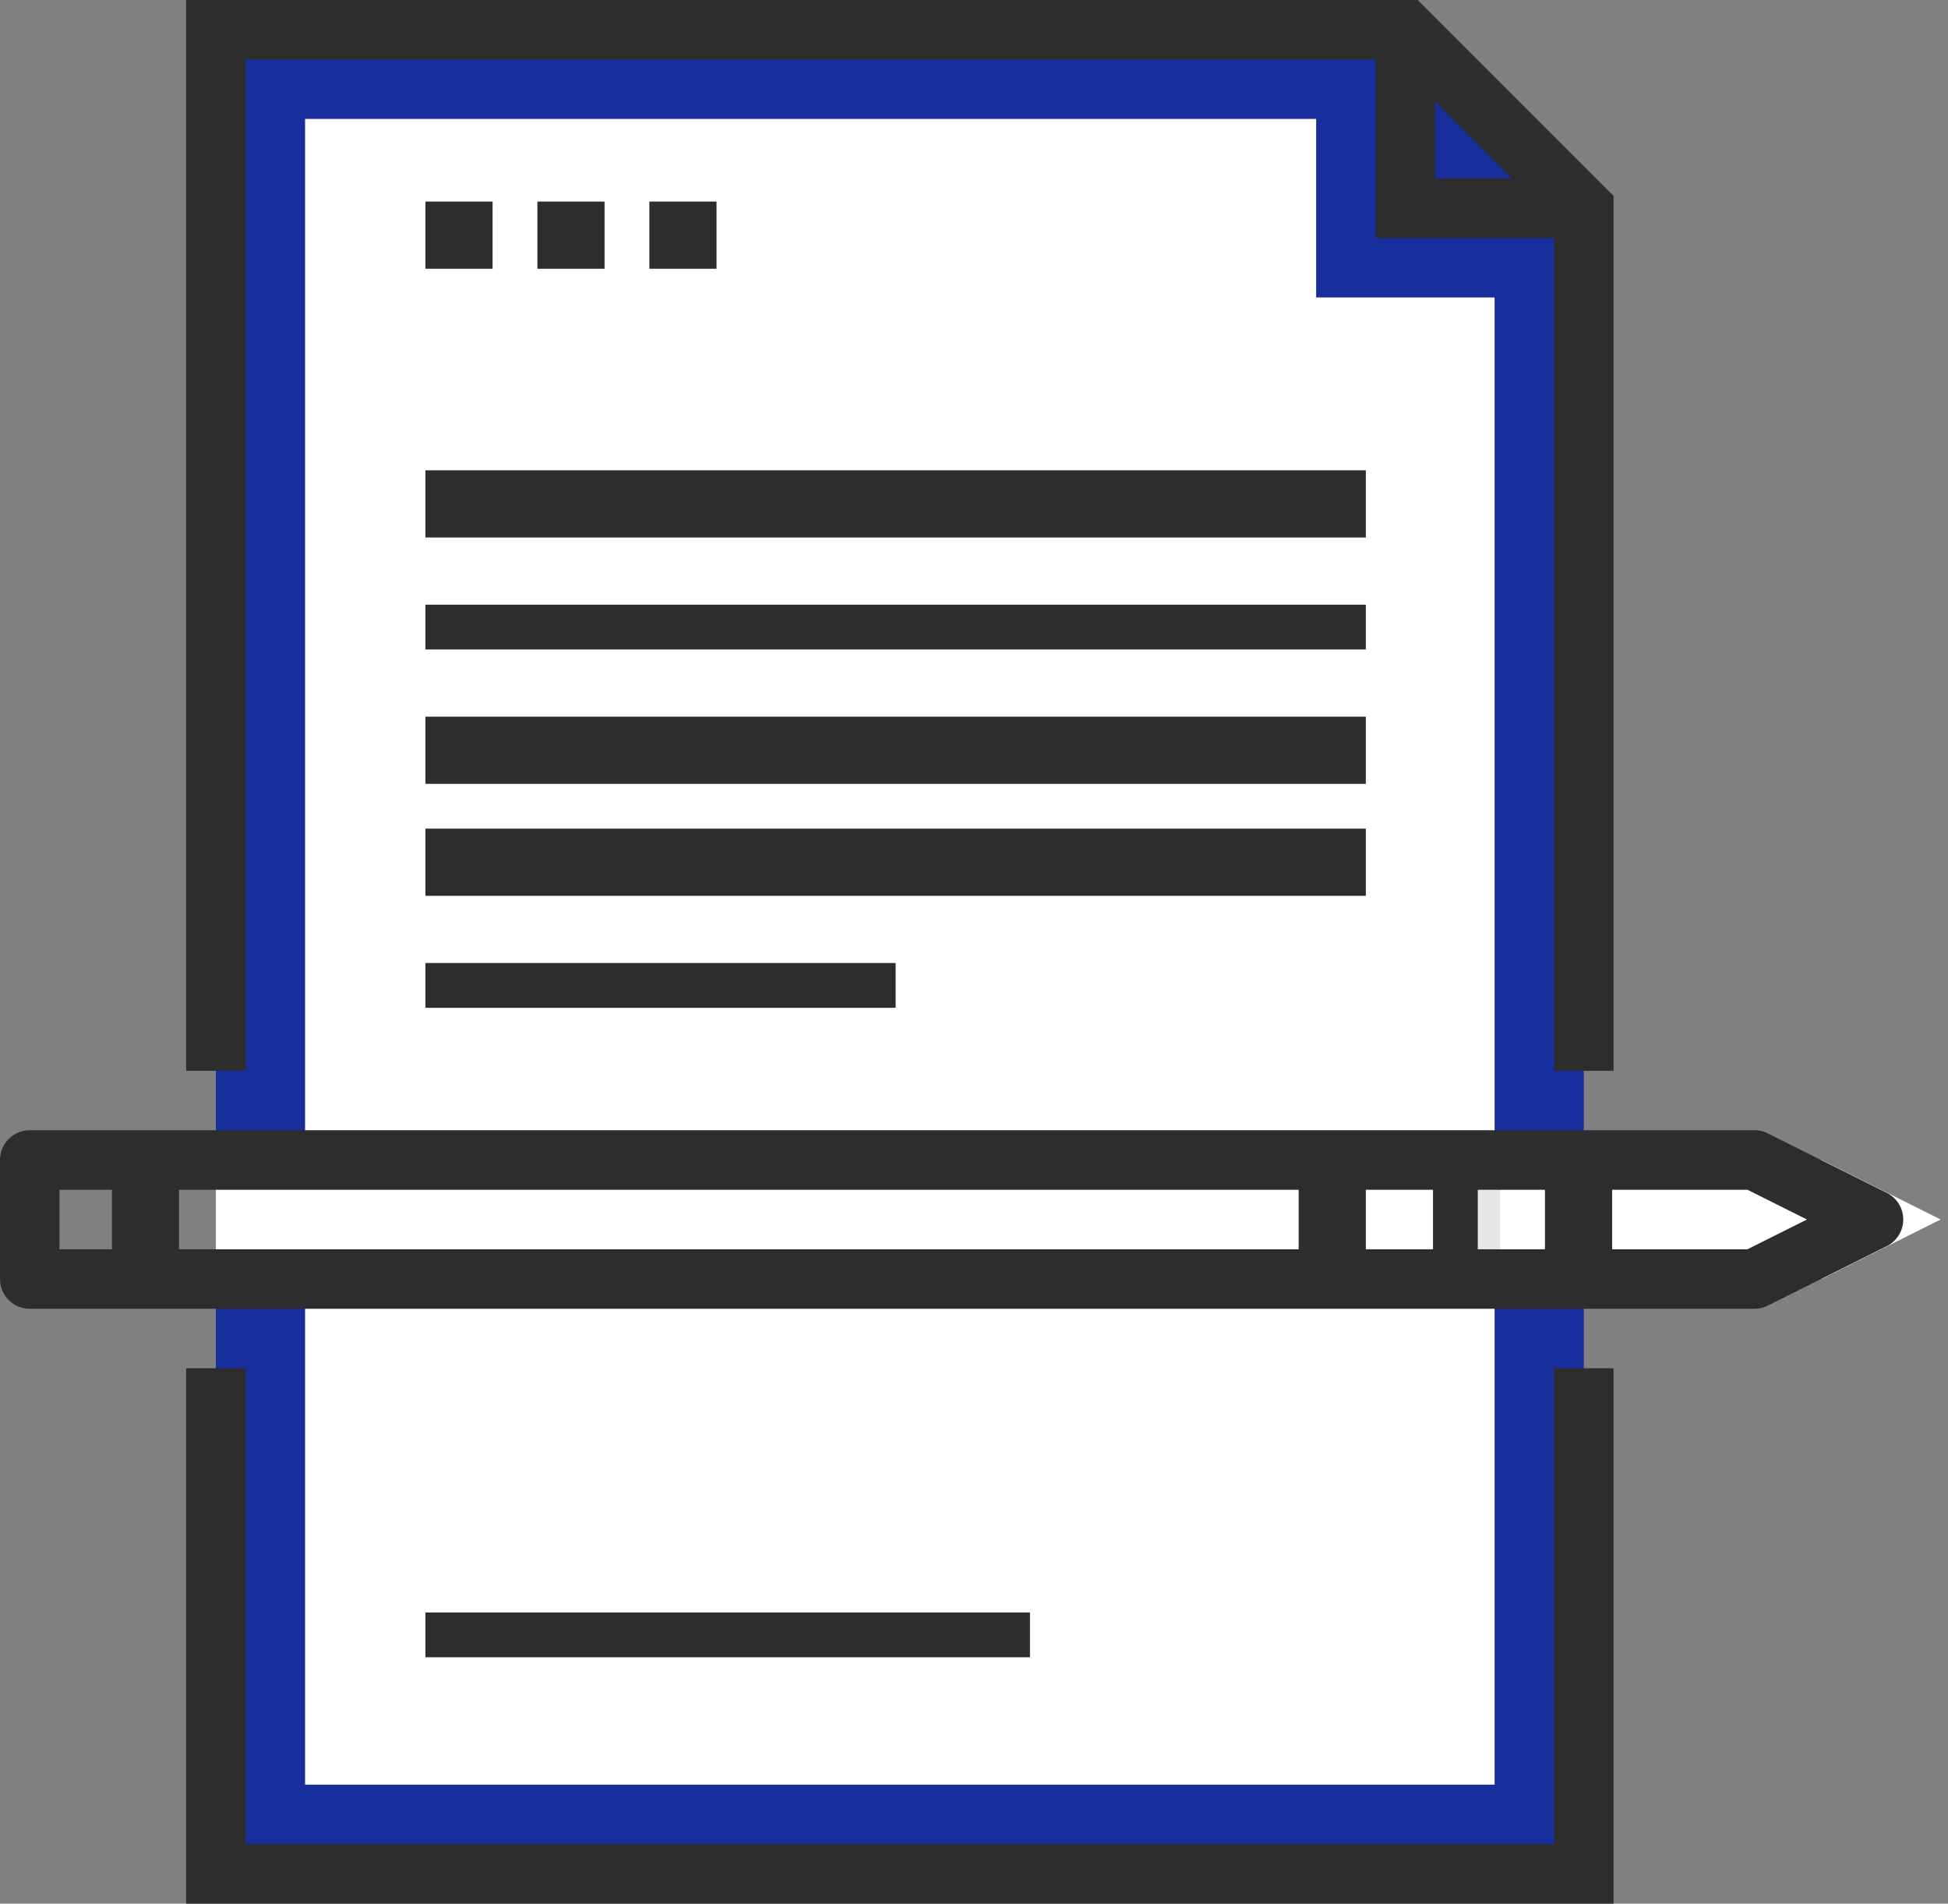
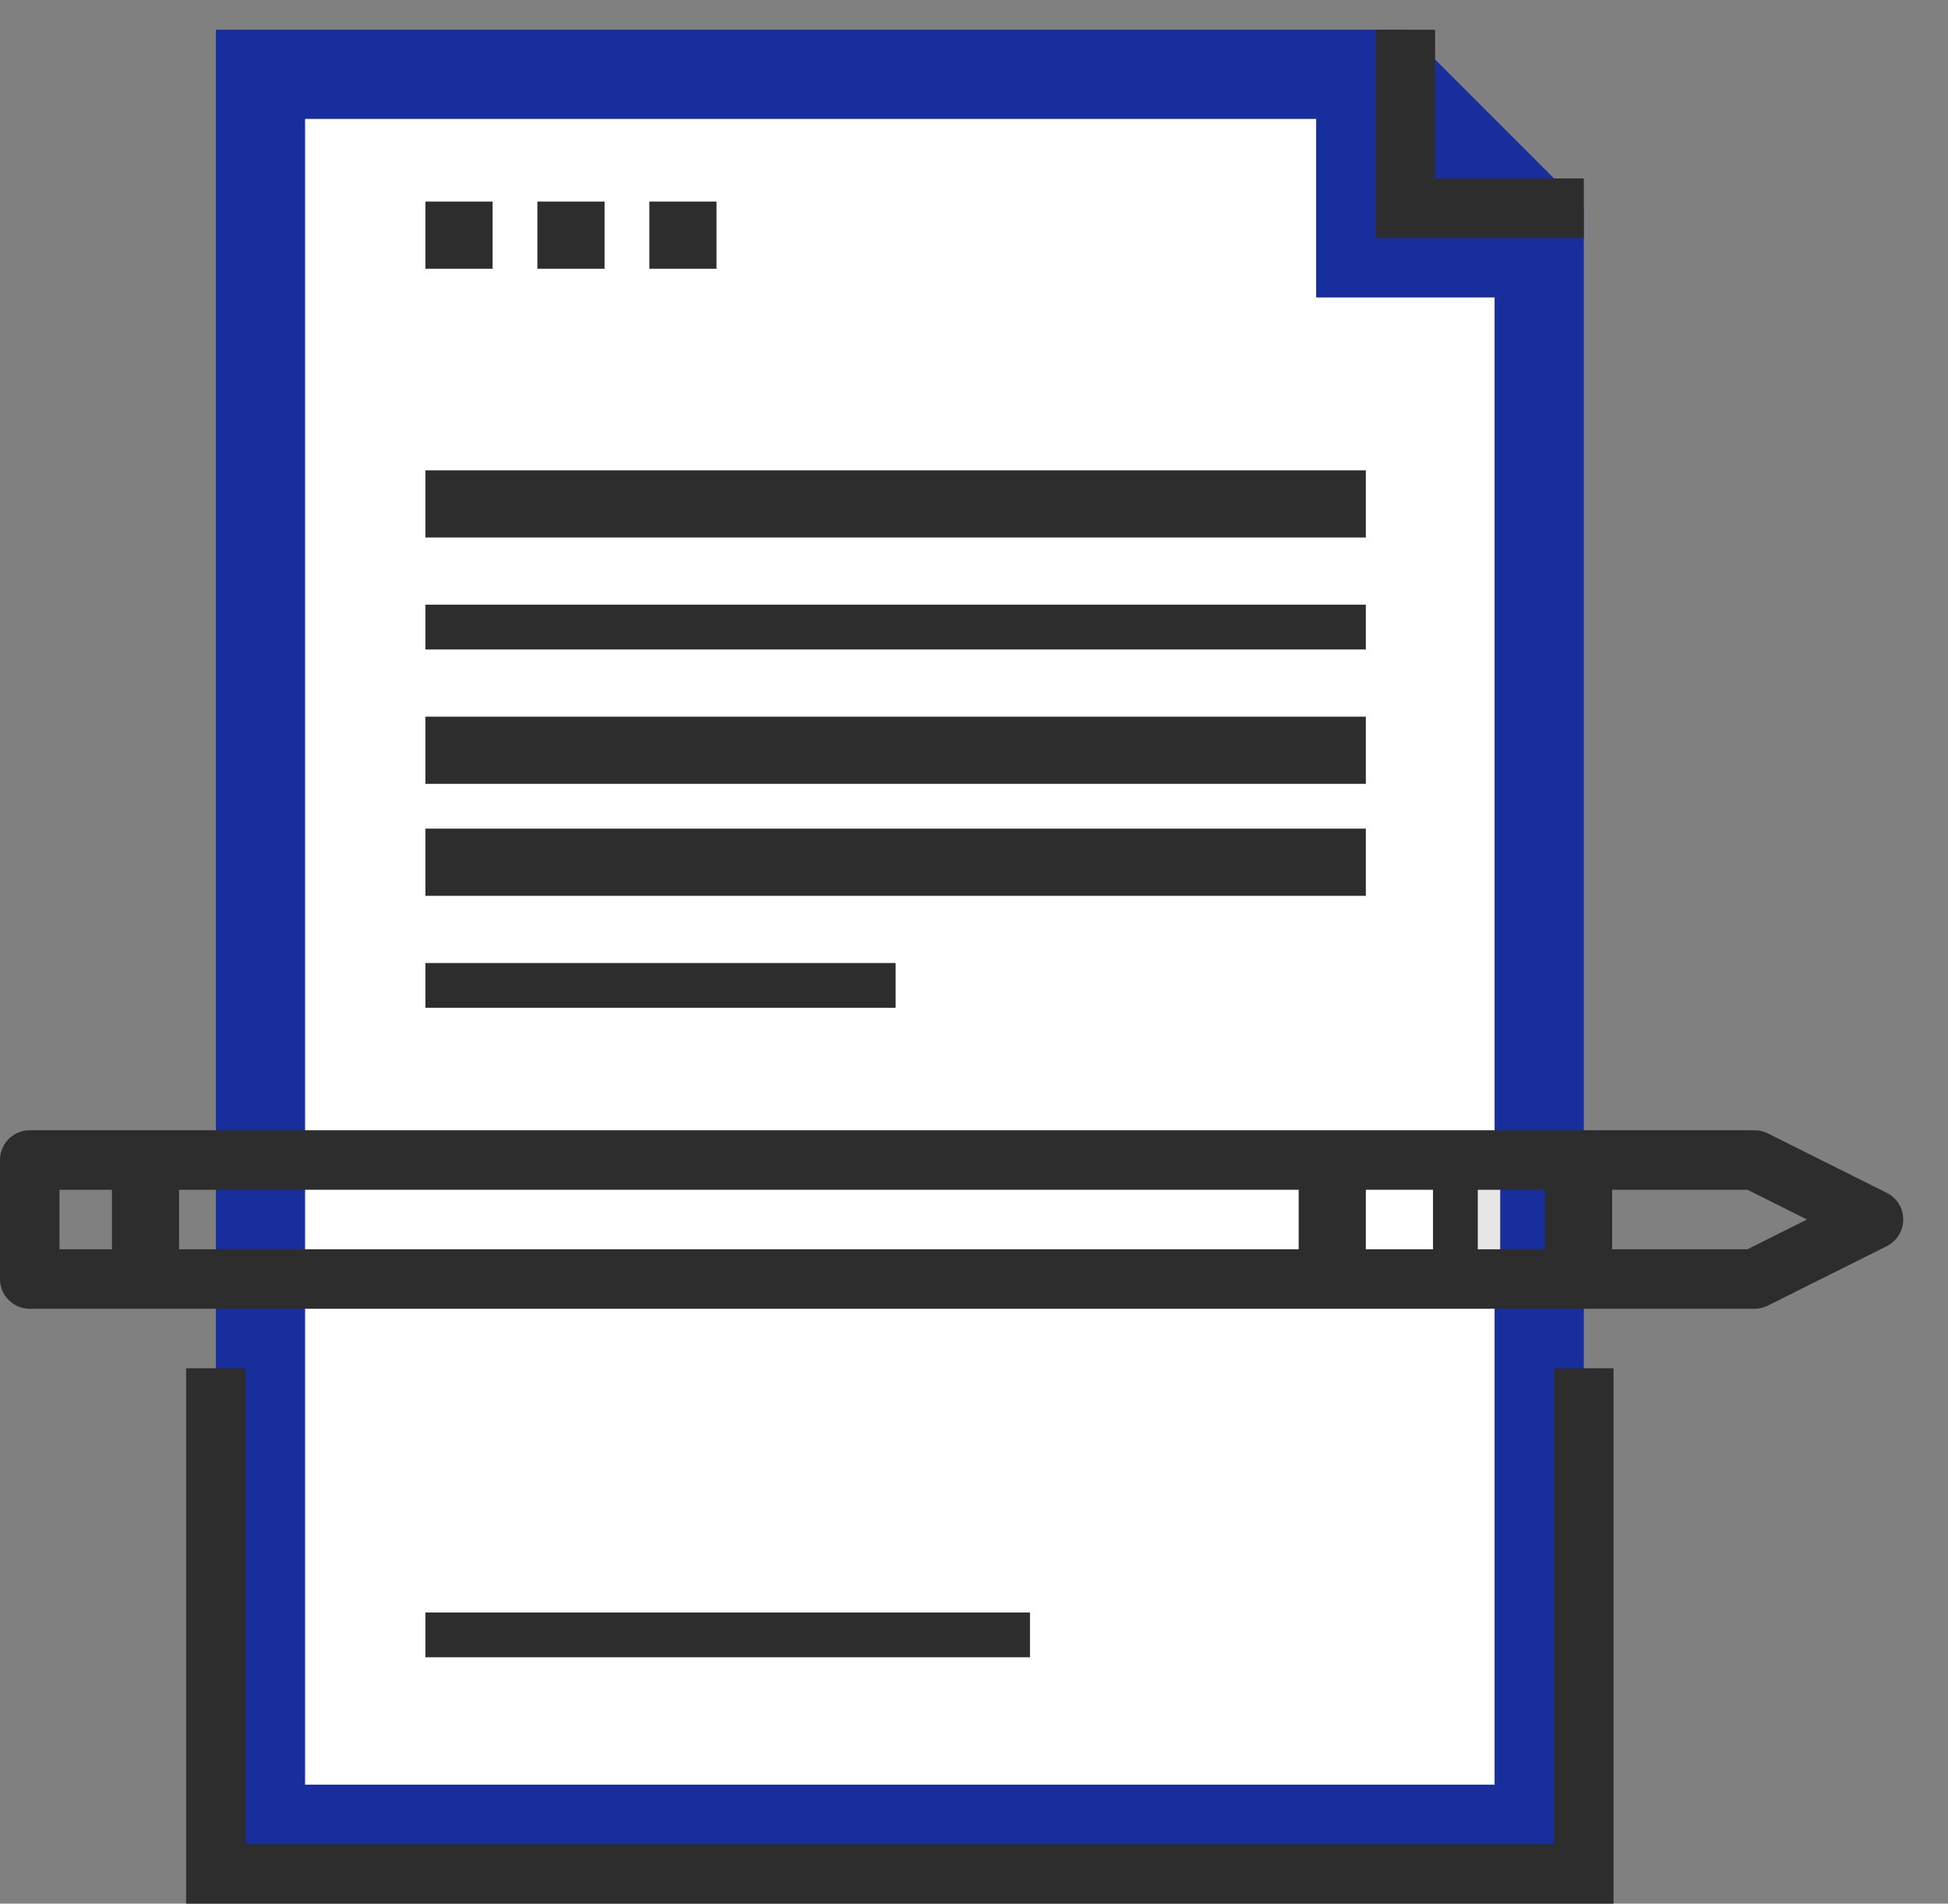
<svg xmlns="http://www.w3.org/2000/svg" width="87" height="85" viewBox="0 0 87 85">
  <rect x="0" y="0" width="87" height="85" fill="#808080" stroke="none" />
  <defs>
    <clipPath id="ocoga">
      <path d="M-1 85V0h87v85z" />
    </clipPath>
  </defs>
  <g>
    <g>
      <g>
        <path fill="#182e9d" d="M70.734 83.672H9.641V1.328h53.125l7.968 7.969z" />
      </g>
      <g>
        <path fill="#fff" d="M66.75 79.688H13.625V5.311h45.156v7.97h7.969z" />
      </g>
      <g>
-         <path fill="#2d2d2e" d="M8.312 0v47.813h2.658V2.656h51.245l7.192 7.19v37.967h2.656V8.747L63.315 0z" />
-       </g>
+         </g>
      <g>
        <path fill="#2d2d2e" d="M69.407 61.094v21.25H10.969v-21.25H8.312V85h63.751V61.094z" />
      </g>
      <g>
        <path fill="#2d2d2e" d="M70.734 10.625h-9.296V1.328h2.656v6.64h6.64z" />
      </g>
      <g>
        <path fill="#2d2d2e" d="M19 24v-3h42v3z" />
      </g>
      <g>
        <path fill="#2d2d2e" d="M19 29v-2h42v2z" />
      </g>
      <g>
        <path fill="#2d2d2e" d="M19 35v-3h42v3z" />
      </g>
      <g>
        <path fill="#2d2d2e" d="M19 40v-3h42v3z" />
      </g>
      <g>
        <path fill="#2d2d2e" d="M19 45v-2h21v2z" />
      </g>
      <g>
        <path fill="#2d2d2e" d="M19 74v-2h27v2z" />
      </g>
      <g>
        <path fill="#e8e6e4" d="M6 56v-3h2v3z" />
      </g>
      <g>
-         <path fill="#fff" d="M9.64 51.797v5.312h71.72l5.312-2.656-5.313-2.656z" />
-       </g>
+         </g>
      <g>
        <path fill="#e8e6e4" d="M64 56v-3h3v3z" />
      </g>
      <g>
-         <path fill="#e8e6e4" d="M69 56v-3h3v3z" />
-       </g>
+         </g>
      <g>
        <g>
          <g />
          <g clip-path="url(#ocoga)">
            <path fill="#2d2d2e" d="M2.656 55.781h75.39l2.656-1.328-2.656-1.328H2.656zm75.703 2.657H1.33A1.329 1.329 0 0 1 0 57.108v-5.312c0-.733.595-1.328 1.328-1.328H78.36c.206 0 .41.048.594.14l5.313 2.655a1.33 1.33 0 0 1 0 2.378l-5.313 2.656c-.183.092-.388.14-.594.14" />
          </g>
          <g clip-path="url(#ocoga)">
            <path fill="#2d2d2e" d="M69 56v-3h3v3z" />
          </g>
          <g clip-path="url(#ocoga)">
            <path fill="#2d2d2e" d="M64 56v-3h2v3z" />
          </g>
          <g clip-path="url(#ocoga)">
            <path fill="#2d2d2e" d="M58 56v-3h3v3z" />
          </g>
          <g clip-path="url(#ocoga)">
            <path fill="#2d2d2e" d="M5 56v-3h3v3z" />
          </g>
        </g>
      </g>
      <g>
        <path fill="#2d2d2e" d="M24 12V9h3v3z" />
      </g>
      <g>
        <path fill="#2d2d2e" d="M29 12V9h3v3z" />
      </g>
      <g>
        <path fill="#2d2d2e" d="M19 12V9h3v3z" />
      </g>
    </g>
  </g>
</svg>